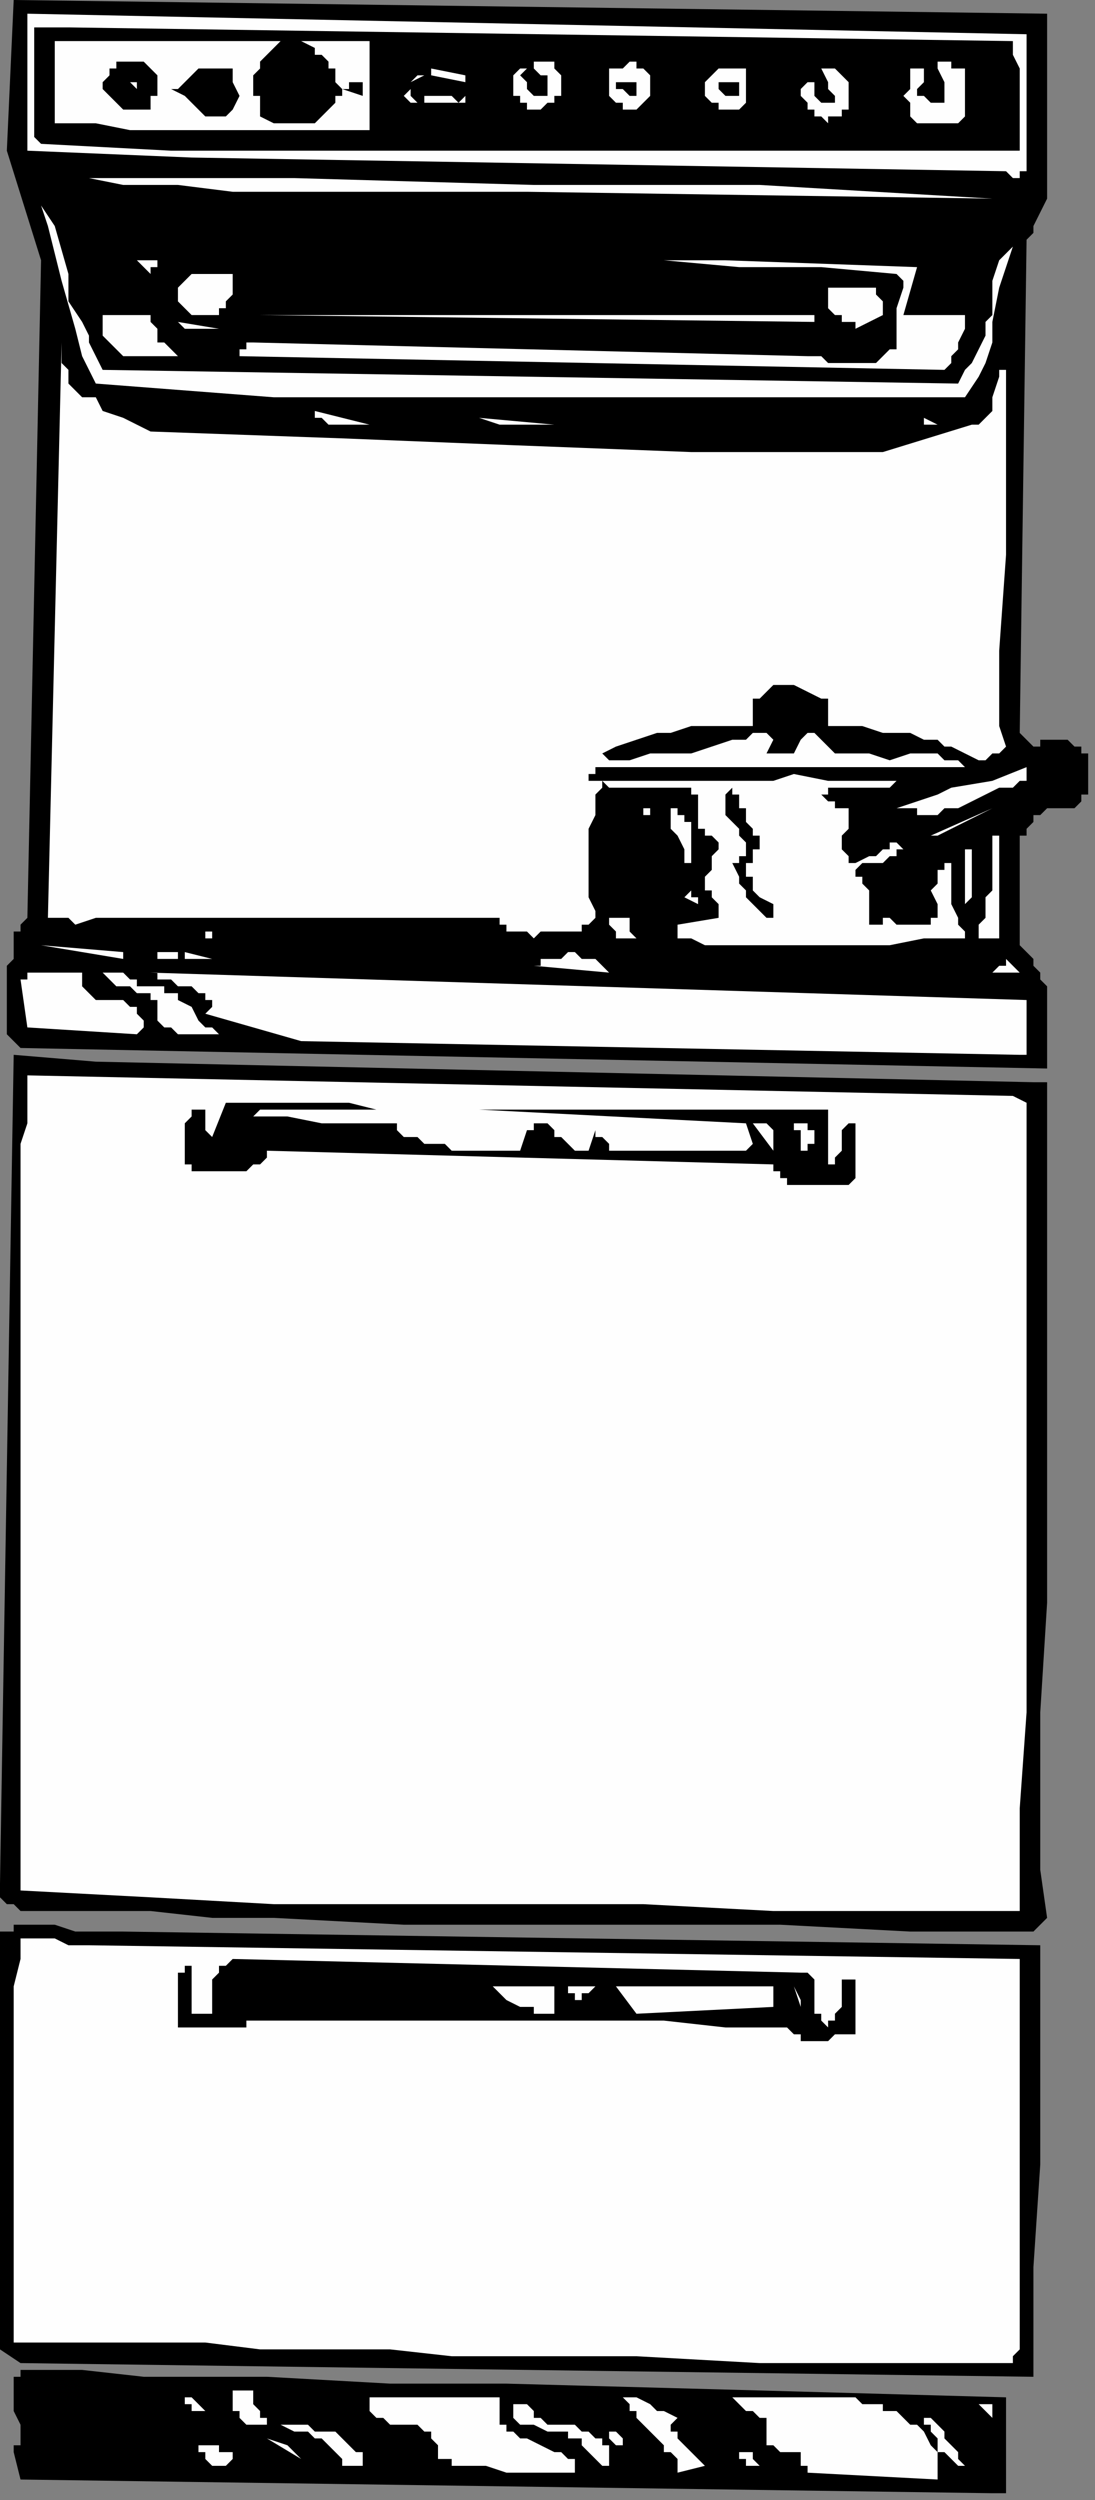
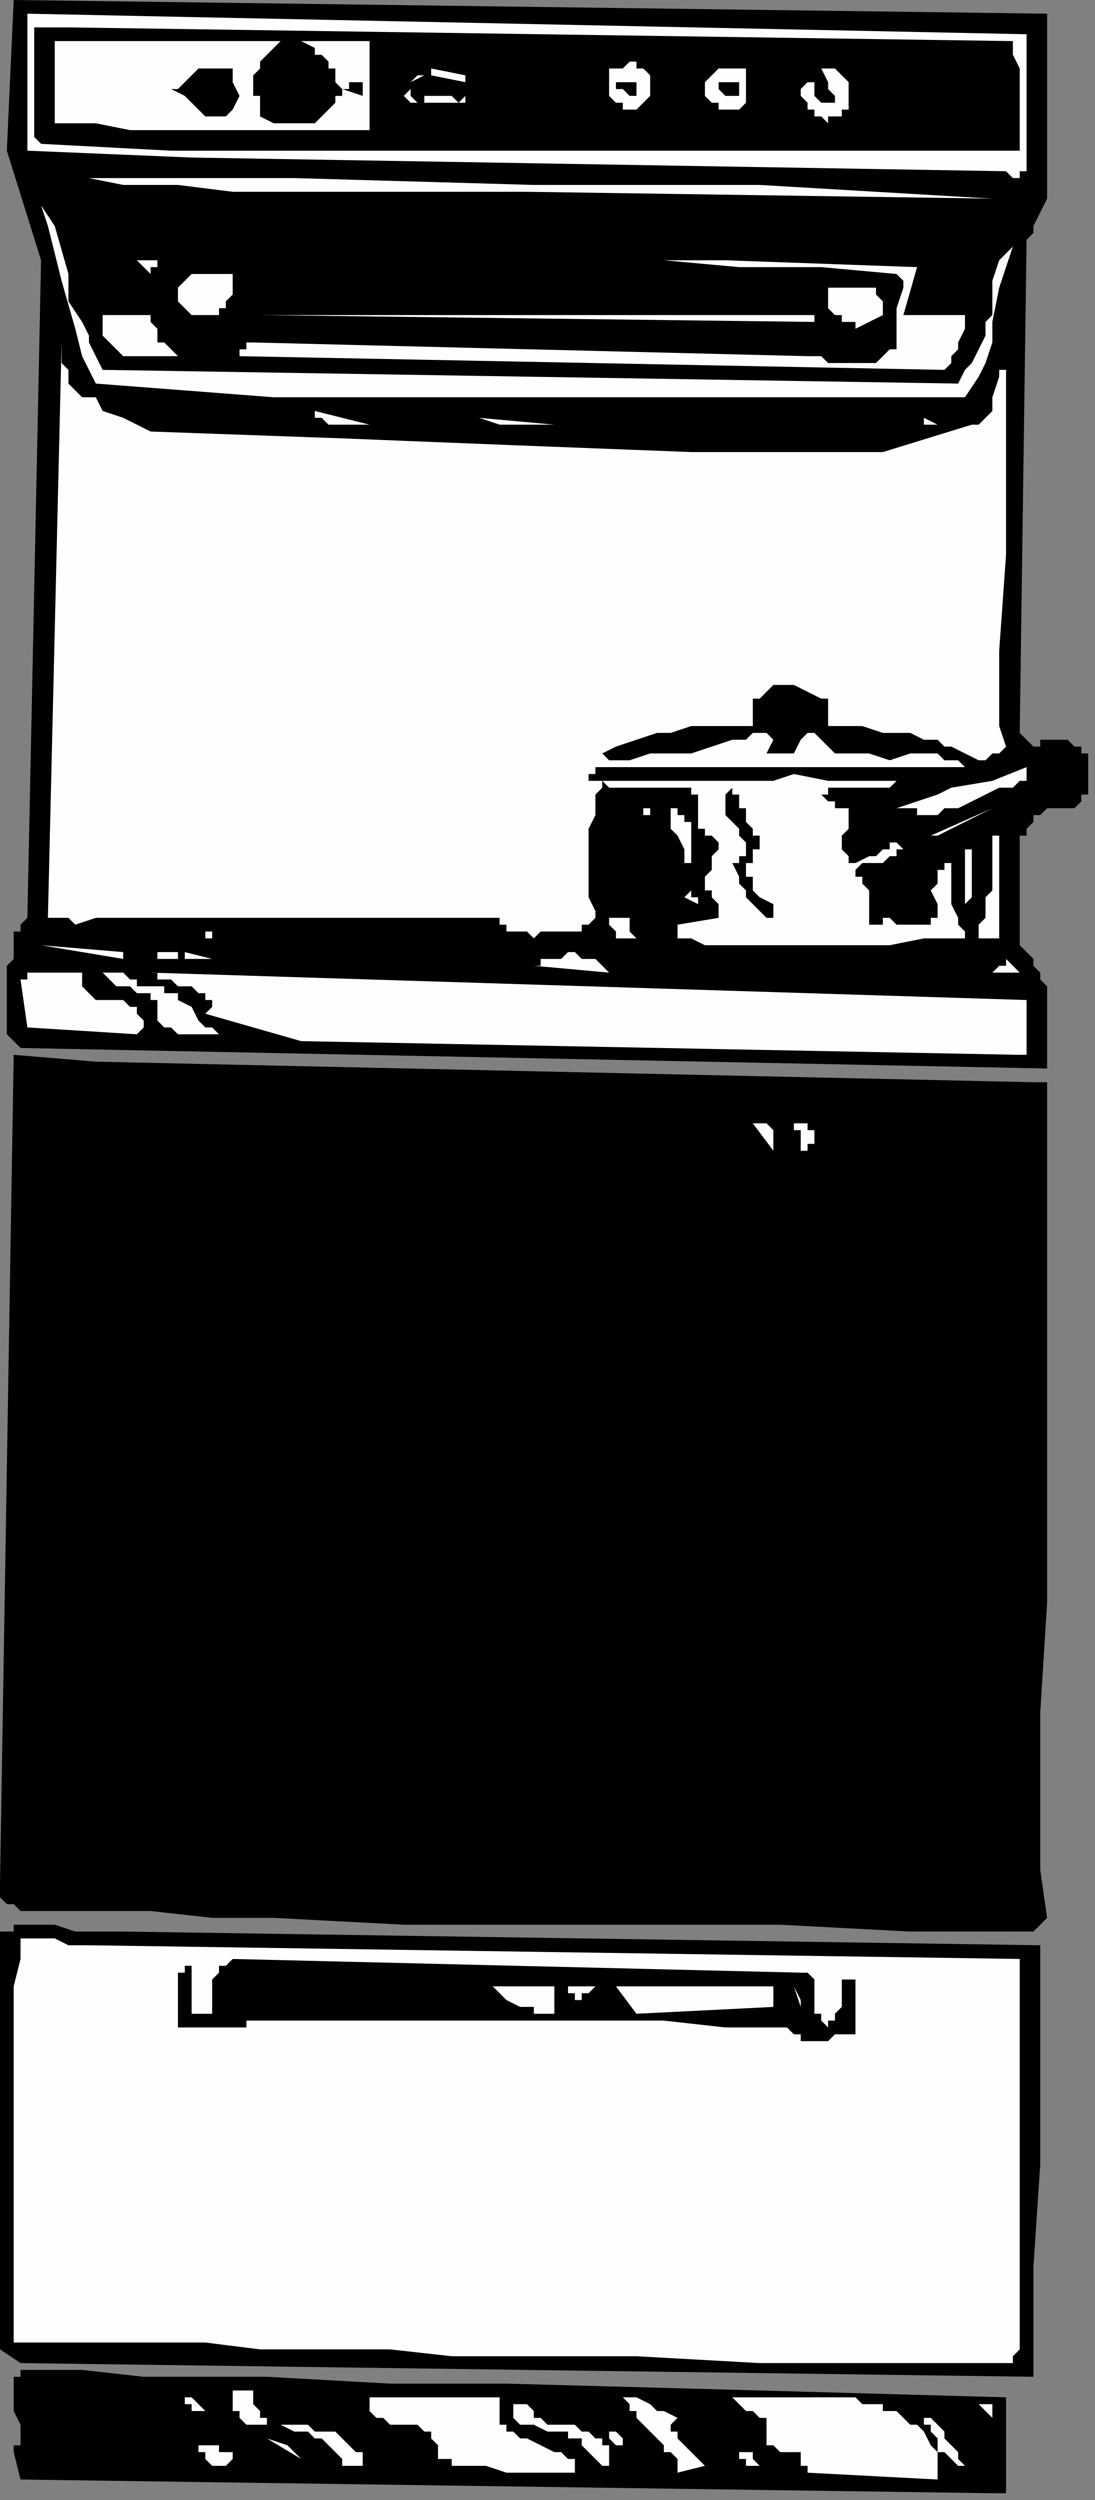
<svg xmlns="http://www.w3.org/2000/svg" xmlns:ns1="http://sodipodi.sourceforge.net/DTD/sodipodi-0.dtd" xmlns:ns2="http://www.inkscape.org/namespaces/inkscape" version="1.0" width="42.333mm" height="96.573mm" id="svg165" ns1:docname="HSTOV003.WMF">
  <rect width="100%" height="100%" fill="#808080" stroke="none" />
  <ns1:namedview pagecolor="#ffffff" bordercolor="#666666" borderopacity="1" objecttolerance="10" gridtolerance="10" guidetolerance="10" ns2:pageopacity="0" ns2:pageshadow="2" ns2:window-width="640" ns2:window-height="480" id="namedview167" />
  <defs id="defs3">
    <pattern id="WMFhbasepattern" patternUnits="userSpaceOnUse" width="6" height="6" x="0" y="0" />
  </defs>
  <path style="fill:#000000;fill-rule:evenodd;fill-opacity:1;stroke:none;" d="  M 155,108   L 155,108   L 153,108   L 152,108   L 152,109   L 151,109   L 149,107   L 150,35   L 151,34   L 151,33   L 152,31   L 153,29   L 153,28   L 153,27   L 153,25   L 153,23   L 153,19   L 153,14   L 153,10   L 153,9   L 153,6   L 153,4   L 153,2   L 2,0   L 1,22   L 6,38   L 4,134   L 4,134   L 3,135   L 3,135   L 3,136   L 2,136   L 2,137   L 2,138   L 2,138   L 2,140   L 1,141   L 1,142   L 1,144   L 1,146   L 1,149   L 1,150   L 1,151   L 3,153   L 153,156   L 153,154   L 153,151   L 153,149   L 153,148   L 153,146   L 153,146   L 153,144   L 152,143   L 152,142   L 152,142   L 151,141   L 151,140   L 150,139   L 149,138   L 149,138   L 149,137   L 149,136   L 149,134   L 149,134   L 149,130   L 149,128   L 149,126   L 149,125   L 149,124   L 149,122   L 149,122   L 150,122   L 150,121   L 150,121   L 151,120   L 151,119   L 152,119   L 153,118   L 153,118   L 155,118   L 155,118   L 156,118   L 157,118   L 157,118   L 157,118   L 158,117   L 158,117   L 158,117   L 158,116   L 159,116   L 159,115   L 159,114   L 159,114   L 159,113   L 159,112   L 159,111   L 159,110   L 159,110   L 158,110   L 158,109   L 158,109   L 157,109   L 156,108   L 155,108  z " id="path5" />
  <path style="fill:#000000;fill-rule:evenodd;fill-opacity:1;stroke:none;" d="  M 151,158   L 151,158   L 14,155   L 2,154   L 0,275   L 0,276   L 0,276   L 0,277   L 0,277   L 1,278   L 1,278   L 1,278   L 1,278   L 1,278   L 2,278   L 2,278   L 2,278   L 2,278   L 3,279   L 12,279   L 22,279   L 31,280   L 40,280   L 59,281   L 78,281   L 96,281   L 105,281   L 114,281   L 133,282   L 142,282   L 151,282   L 153,280   L 152,273   L 152,265   L 152,257   L 152,250   L 153,234   L 153,220   L 153,205   L 153,190   L 153,182   L 153,174   L 153,166   L 153,158   L 151,158  z " id="path7" />
  <path style="fill:#000000;fill-rule:evenodd;fill-opacity:1;stroke:none;" d="  M 152,284   L 152,284   L 18,282   L 17,282   L 16,282   L 14,282   L 11,282   L 8,281   L 7,281   L 6,281   L 5,281   L 3,281   L 2,281   L 2,282   L 1,282   L 1,282   L 0,282   L 0,282   L 0,343   L 3,345   L 151,347   L 151,339   L 151,331   L 152,316   L 152,308   L 152,300   L 152,292   L 152,288   L 152,284  z " id="path9" />
-   <path style="fill:#fefefe;fill-rule:evenodd;fill-opacity:1;stroke:none;" d="  M 148,160   L 148,160   L 4,157   L 4,164   L 3,167   L 3,171   L 3,178   L 3,186   L 3,194   L 3,202   L 3,218   L 3,234   L 3,249   L 3,263   L 3,276   L 22,277   L 40,278   L 58,278   L 76,278   L 94,278   L 113,279   L 131,279   L 149,279   L 149,264   L 150,250   L 150,235   L 150,220   L 150,206   L 150,190   L 150,176   L 150,161   L 148,160  z " id="path11" />
  <path style="fill:#fefefe;fill-rule:evenodd;fill-opacity:1;stroke:none;" d="  M 150,146   L 150,146   L 22,142   L 22,142   L 23,142   L 23,143   L 24,143   L 25,143   L 26,144   L 28,144   L 28,144   L 29,145   L 30,145   L 30,145   L 30,146   L 30,146   L 30,146   L 31,146   L 31,146   L 31,147   L 31,147   L 30,148   L 44,152   L 149,154   L 149,154   L 149,154   L 149,154   L 149,154   L 149,154   L 150,154   L 150,146  z " id="path13" />
-   <path style="fill:#fefefe;fill-rule:evenodd;fill-opacity:1;stroke:none;" d="  M 150,112   L 150,112   L 145,114   L 139,115   L 137,116   L 134,117   L 131,118   L 129,118   L 129,118   L 129,118   L 130,118   L 130,118   L 132,118   L 133,118   L 133,118   L 133,118   L 133,118   L 133,118   L 134,118   L 134,118   L 134,119   L 135,119   L 136,119   L 137,119   L 138,118   L 139,118   L 140,118   L 142,117   L 144,116   L 146,115   L 147,115   L 148,115   L 148,115   L 149,114   L 149,114   L 150,114   L 150,112  z " id="path15" />
+   <path style="fill:#fefefe;fill-rule:evenodd;fill-opacity:1;stroke:none;" d="  M 150,112   L 150,112   L 145,114   L 139,115   L 137,116   L 131,118   L 129,118   L 129,118   L 129,118   L 130,118   L 130,118   L 132,118   L 133,118   L 133,118   L 133,118   L 133,118   L 133,118   L 134,118   L 134,118   L 134,119   L 135,119   L 136,119   L 137,119   L 138,118   L 139,118   L 140,118   L 142,117   L 144,116   L 146,115   L 147,115   L 148,115   L 148,115   L 149,114   L 149,114   L 150,114   L 150,112  z " id="path15" />
  <path style="fill:#fefefe;fill-rule:evenodd;fill-opacity:1;stroke:none;" d="  M 4,2   L 4,2   L 4,22   L 28,23   L 147,25   L 148,26   L 148,26   L 148,26   L 149,26   L 149,26   L 149,25   L 149,25   L 150,25   L 150,5   L 4,2  z " id="path17" />
  <path style="fill:#fefefe;fill-rule:evenodd;fill-opacity:1;stroke:none;" d="  M 13,284   L 13,284   L 12,284   L 12,284   L 10,284   L 8,283   L 7,283   L 6,283   L 5,283   L 4,283   L 3,283   L 3,286   L 2,290   L 2,294   L 2,297   L 2,301   L 2,304   L 2,311   L 2,326   L 2,334   L 2,342   L 11,342   L 21,342   L 30,342   L 38,343   L 48,343   L 57,343   L 66,344   L 75,344   L 93,344   L 111,345   L 129,345   L 148,345   L 148,344   L 149,343   L 149,343   L 149,342   L 149,342   L 149,341   L 149,339   L 149,338   L 149,336   L 149,335   L 149,335   L 149,334   L 149,334   L 149,286   L 13,284  z " id="path19" />
  <path style="fill:#000000;fill-rule:evenodd;fill-opacity:1;stroke:none;" d="  M 148,6   L 148,6   L 10,4   L 5,4   L 5,20   L 6,21   L 25,22   L 43,22   L 61,22   L 78,22   L 113,22   L 131,22   L 149,22   L 149,18   L 149,14   L 149,12   L 149,10   L 148,8   L 148,6  z " id="path21" />
  <path style="fill:#fefefe;fill-rule:evenodd;fill-opacity:1;stroke:none;" d="  M 147,140   L 147,140   L 147,141   L 147,141   L 146,141   L 145,142   L 145,142   L 145,142   L 144,142   L 142,142   L 141,142   L 140,142   L 139,142   L 138,142   L 137,142   L 137,142   L 149,142   L 149,142   L 149,142   L 148,141   L 148,141   L 147,140  z " id="path23" />
  <path style="fill:#fefefe;fill-rule:evenodd;fill-opacity:1;stroke:none;" d="  M 148,36   L 148,36   L 147,37   L 146,38   L 145,41   L 145,46   L 144,47   L 144,49   L 143,51   L 142,53   L 141,54   L 141,54   L 140,56   L 15,54   L 14,52   L 13,50   L 13,49   L 12,47   L 10,44   L 10,40   L 8,33   L 6,30   L 6,28   L 6,26   L 6,30   L 7,33   L 9,41   L 11,48   L 12,52   L 14,56   L 40,58   L 141,58   L 143,55   L 144,53   L 145,50   L 145,47   L 146,42   L 148,36  z " id="path25" />
  <path style="fill:#000000;fill-rule:evenodd;fill-opacity:1;stroke:none;" d="  M 147,350   L 147,350   L 111,349   L 74,348   L 57,348   L 39,347   L 30,347   L 21,347   L 12,346   L 3,346   L 3,346   L 3,347   L 2,347   L 2,348   L 2,348   L 2,349   L 2,349   L 2,349   L 2,350   L 2,350   L 2,350   L 2,350   L 2,351   L 2,352   L 3,354   L 3,354   L 3,354   L 3,355   L 3,355   L 3,356   L 3,356   L 3,356   L 3,357   L 3,357   L 2,357   L 2,358   L 3,362   L 145,364   L 147,364   L 147,350  z " id="path27" />
  <path style="fill:#fefefe;fill-rule:evenodd;fill-opacity:1;stroke:none;" d="  M 147,54   L 147,54   L 146,54   L 146,54   L 146,55   L 145,58   L 145,59   L 145,60   L 144,61   L 144,61   L 143,62   L 142,62   L 129,66   L 122,66   L 115,66   L 101,66   L 75,65   L 50,64   L 22,63   L 20,62   L 18,61   L 15,60   L 14,58   L 12,58   L 11,57   L 10,56   L 10,55   L 10,54   L 10,54   L 9,53   L 9,51   L 9,50   L 7,134   L 8,134   L 8,134   L 9,134   L 9,134   L 10,134   L 10,134   L 11,135   L 14,134   L 14,134   L 15,134   L 15,134   L 15,134   L 15,134   L 16,134   L 16,134   L 16,134   L 16,134   L 17,134   L 17,134   L 73,134   L 73,135   L 74,135   L 74,136   L 75,136   L 76,136   L 77,136   L 77,136   L 78,137   L 79,136   L 81,136   L 84,136   L 85,136   L 85,135   L 85,135   L 86,135   L 86,135   L 86,135   L 87,134   L 87,134   L 87,134   L 87,134   L 87,134   L 87,133   L 87,133   L 86,131   L 86,130   L 86,130   L 86,130   L 86,129   L 86,129   L 86,128   L 86,127   L 86,127   L 86,126   L 86,126   L 86,124   L 86,121   L 87,119   L 87,118   L 87,118   L 87,117   L 87,116   L 88,115   L 88,114   L 89,115   L 89,115   L 89,115   L 90,115   L 91,115   L 92,115   L 93,115   L 95,115   L 97,115   L 98,115   L 99,115   L 100,115   L 100,115   L 101,115   L 101,115   L 101,115   L 101,116   L 102,116   L 102,116   L 102,117   L 102,117   L 102,118   L 102,118   L 102,119   L 102,120   L 102,121   L 103,121   L 103,122   L 104,122   L 104,122   L 104,122   L 104,122   L 105,123   L 105,124   L 104,125   L 104,126   L 104,126   L 104,127   L 103,128   L 103,129   L 103,129   L 103,130   L 103,130   L 103,130   L 104,130   L 104,131   L 104,131   L 105,132   L 105,132   L 105,132   L 105,134   L 99,135   L 99,137   L 101,137   L 103,138   L 104,138   L 107,138   L 109,138   L 112,138   L 115,138   L 117,138   L 120,138   L 125,138   L 130,138   L 135,137   L 138,137   L 141,137   L 141,136   L 140,135   L 140,135   L 140,134   L 140,134   L 140,134   L 139,132   L 139,130   L 139,130   L 139,126   L 138,126   L 138,127   L 138,127   L 137,127   L 137,127   L 137,127   L 137,127   L 137,128   L 137,128   L 137,129   L 137,129   L 136,130   L 136,130   L 137,132   L 137,133   L 137,134   L 137,134   L 136,134   L 136,134   L 136,135   L 136,135   L 135,135   L 135,135   L 134,135   L 134,135   L 133,135   L 133,135   L 132,135   L 131,135   L 131,135   L 130,134   L 130,134   L 129,134   L 129,134   L 129,135   L 128,135   L 128,135   L 128,135   L 127,135   L 127,134   L 126,134   L 126,134   L 126,134   L 127,134   L 127,133   L 127,133   L 127,131   L 127,131   L 127,130   L 127,130   L 126,129   L 126,128   L 125,128   L 125,127   L 125,127   L 125,127   L 126,126   L 127,126   L 127,126   L 128,126   L 129,126   L 130,125   L 131,125   L 131,124   L 133,124   L 132,124   L 131,123   L 131,123   L 130,123   L 130,124   L 129,124   L 129,124   L 128,125   L 127,125   L 125,126   L 125,126   L 125,126   L 125,126   L 124,126   L 124,125   L 124,125   L 124,125   L 123,124   L 123,124   L 123,124   L 123,123   L 123,122   L 123,122   L 123,122   L 124,121   L 124,119   L 124,119   L 124,118   L 124,118   L 124,118   L 124,118   L 123,118   L 122,118   L 122,117   L 121,117   L 121,117   L 121,117   L 120,116   L 120,116   L 120,116   L 121,116   L 121,115   L 122,115   L 123,115   L 125,115   L 126,115   L 128,115   L 129,115   L 130,115   L 131,114   L 132,114   L 133,114   L 129,114   L 127,114   L 124,114   L 121,114   L 116,113   L 113,114   L 110,114   L 104,114   L 98,114   L 93,114   L 87,114   L 86,114   L 86,114   L 86,114   L 86,114   L 86,114   L 86,114   L 86,113   L 87,113   L 87,113   L 87,112   L 88,112   L 88,112   L 88,112   L 141,112   L 140,111   L 138,111   L 137,110   L 136,110   L 133,110   L 130,111   L 127,110   L 126,110   L 125,110   L 124,110   L 122,110   L 121,109   L 120,108   L 119,107   L 119,107   L 118,107   L 117,108   L 117,108   L 117,108   L 116,110   L 116,110   L 115,110   L 115,110   L 114,110   L 113,110   L 113,110   L 113,110   L 112,110   L 113,108   L 112,107   L 110,107   L 109,108   L 107,108   L 104,109   L 101,110   L 98,110   L 95,110   L 92,111   L 90,111   L 89,111   L 88,110   L 90,109   L 93,108   L 96,107   L 97,107   L 98,107   L 101,106   L 104,106   L 107,106   L 110,106   L 110,104   L 110,103   L 110,102   L 111,102   L 112,101   L 113,100   L 113,100   L 114,100   L 115,100   L 116,100   L 118,101   L 120,102   L 121,102   L 121,102   L 121,102   L 121,103   L 121,105   L 121,106   L 122,106   L 124,106   L 126,106   L 129,107   L 133,107   L 135,108   L 137,108   L 138,109   L 139,109   L 141,110   L 141,110   L 143,111   L 143,111   L 144,111   L 145,110   L 145,110   L 145,110   L 146,110   L 146,110   L 146,110   L 147,109   L 146,106   L 146,102   L 146,95   L 147,81   L 147,74   L 147,67   L 147,63   L 147,60   L 147,57   L 147,54  z " id="path29" />
  <path style="fill:#fefefe;fill-rule:evenodd;fill-opacity:1;stroke:none;" d="  M 145,122   L 145,122   L 145,126   L 145,128   L 145,130   L 144,131   L 144,133   L 144,134   L 143,135   L 143,137   L 146,137   L 146,122   L 145,122  z " id="path31" />
  <path style="fill:#fefefe;fill-rule:evenodd;fill-opacity:1;stroke:none;" d="  M 144,351   L 144,351   L 143,351   L 145,353   L 145,352   L 145,352   L 145,351   L 145,351   L 145,351   L 145,351   L 145,351   L 145,351   L 144,351  z " id="path33" />
  <path style="fill:#fefefe;fill-rule:evenodd;fill-opacity:1;stroke:none;" d="  M 136,122   L 136,122   L 145,118   L 137,122   L 136,122  z " id="path35" />
  <path style="fill:#fefefe;fill-rule:evenodd;fill-opacity:1;stroke:none;" d="  M 9,26   L 9,26   L 13,26   L 18,27   L 26,27   L 34,28   L 42,28   L 59,28   L 68,28   L 72,28   L 77,28   L 145,29   L 128,28   L 111,27   L 94,27   L 78,27   L 43,26   L 26,26   L 9,26  z " id="path37" />
  <path style="fill:#fefefe;fill-rule:evenodd;fill-opacity:1;stroke:none;" d="  M 142,124   L 142,124   L 141,124   L 141,132   L 141,132   L 142,131   L 142,130   L 142,130   L 142,130   L 142,130   L 142,129   L 142,128   L 142,126   L 142,126   L 142,125   L 142,124   L 142,124  z " id="path39" />
  <path style="fill:#fefefe;fill-rule:evenodd;fill-opacity:1;stroke:none;" d="  M 134,352   L 134,352   L 135,353   L 135,354   L 136,354   L 136,355   L 137,356   L 137,358   L 138,358   L 139,359   L 140,360   L 141,360   L 141,361   L 141,361   L 142,362   L 141,361   L 141,360   L 141,360   L 140,359   L 140,358   L 139,357   L 138,356   L 138,355   L 137,354   L 137,354   L 137,354   L 136,353   L 135,353   L 134,352  z " id="path41" />
-   <path style="fill:#fefefe;fill-rule:evenodd;fill-opacity:1;stroke:none;" d="  M 138,9   L 138,9   L 137,9   L 137,10   L 137,10   L 138,12   L 138,12   L 138,13   L 138,14   L 138,14   L 138,15   L 137,15   L 137,15   L 137,15   L 136,15   L 135,14   L 134,14   L 134,13   L 134,13   L 135,12   L 135,11   L 135,10   L 135,10   L 135,10   L 133,10   L 133,12   L 133,13   L 132,14   L 132,14   L 133,15   L 133,16   L 133,17   L 134,18   L 134,18   L 136,18   L 136,18   L 137,18   L 138,18   L 138,18   L 139,18   L 140,18   L 140,18   L 141,17   L 141,17   L 141,16   L 141,15   L 141,14   L 141,13   L 141,12   L 141,11   L 141,10   L 141,10   L 140,10   L 139,10   L 139,9   L 138,9  z " id="path43" />
  <path style="fill:#fefefe;fill-rule:evenodd;fill-opacity:1;stroke:none;" d="  M 132,46   L 132,46   L 134,39   L 106,38   L 77,38   L 62,38   L 48,38   L 34,38   L 20,38   L 20,38   L 20,38   L 21,39   L 21,39   L 22,40   L 22,41   L 22,42   L 22,40   L 22,39   L 23,39   L 23,38   L 23,38   L 25,38   L 26,38   L 26,38   L 27,38   L 29,38   L 31,38   L 34,38   L 36,38   L 37,38   L 38,38   L 50,38   L 62,38   L 74,38   L 85,38   L 97,38   L 108,39   L 120,39   L 131,40   L 131,40   L 132,41   L 132,42   L 131,45   L 131,48   L 131,49   L 131,50   L 131,51   L 130,51   L 129,52   L 129,52   L 128,53   L 127,53   L 126,53   L 125,53   L 123,53   L 121,53   L 120,52   L 118,52   L 37,50   L 36,50   L 36,51   L 35,51   L 35,52   L 138,54   L 139,53   L 139,52   L 140,51   L 140,50   L 141,48   L 141,46   L 132,46  z " id="path45" />
  <path style="fill:#fefefe;fill-rule:evenodd;fill-opacity:1;stroke:none;" d="  M 107,350   L 107,350   L 107,350   L 107,350   L 108,351   L 109,352   L 110,352   L 111,353   L 111,353   L 112,353   L 112,354   L 113,354   L 112,354   L 112,355   L 112,355   L 112,356   L 112,356   L 112,356   L 112,357   L 113,357   L 113,357   L 114,358   L 115,358   L 116,358   L 116,358   L 117,358   L 117,358   L 117,359   L 117,359   L 117,359   L 117,360   L 118,360   L 118,361   L 137,362   L 137,360   L 137,359   L 137,358   L 137,358   L 136,357   L 135,355   L 134,354   L 133,354   L 133,354   L 132,353   L 131,352   L 129,352   L 129,351   L 127,351   L 126,351   L 125,350   L 124,350   L 121,350   L 121,350   L 119,350   L 117,350   L 114,350   L 112,350   L 110,350   L 109,350   L 108,350   L 107,350  z " id="path47" />
  <path style="fill:#fefefe;fill-rule:evenodd;fill-opacity:1;stroke:none;" d="  M 135,62   L 135,62   L 137,62   L 135,61   L 135,62  z " id="path49" />
  <path style="fill:#fefefe;fill-rule:evenodd;fill-opacity:1;stroke:none;" d="  M 137,142   L 137,142   L 137,142   L 133,142   L 133,142   L 137,142  z " id="path51" />
  <path style="fill:#fefefe;fill-rule:evenodd;fill-opacity:1;stroke:none;" d="  M 121,42   L 121,42   L 121,43   L 121,45   L 122,46   L 123,46   L 123,47   L 124,47   L 125,47   L 125,48   L 129,46   L 129,46   L 129,45   L 129,44   L 129,44   L 128,43   L 128,42   L 127,42   L 127,42   L 125,42   L 124,42   L 122,42   L 121,42  z " id="path53" />
  <path style="fill:#000000;fill-rule:evenodd;fill-opacity:1;stroke:none;" d="  M 123,289   L 123,289   L 123,290   L 123,291   L 123,292   L 123,293   L 123,293   L 122,294   L 122,294   L 122,294   L 122,294   L 122,295   L 121,295   L 121,296   L 121,296   L 120,295   L 120,295   L 120,295   L 120,294   L 119,294   L 119,294   L 119,294   L 119,293   L 119,292   L 119,290   L 119,290   L 119,290   L 119,289   L 119,289   L 118,288   L 117,288   L 34,286   L 34,286   L 33,287   L 33,287   L 33,287   L 32,287   L 32,288   L 32,288   L 31,289   L 31,290   L 31,291   L 31,292   L 31,293   L 31,294   L 30,294   L 30,294   L 30,294   L 30,294   L 30,294   L 30,294   L 30,294   L 29,294   L 28,294   L 28,294   L 28,293   L 28,293   L 28,292   L 28,292   L 28,291   L 28,290   L 28,290   L 28,289   L 28,288   L 28,288   L 28,288   L 28,287   L 27,287   L 27,288   L 26,288   L 26,289   L 26,289   L 26,290   L 26,290   L 26,290   L 26,292   L 26,294   L 26,294   L 26,296   L 29,296   L 30,296   L 31,296   L 33,296   L 34,296   L 34,296   L 35,296   L 36,296   L 36,295   L 37,295   L 42,295   L 46,295   L 51,295   L 57,295   L 62,295   L 67,295   L 77,295   L 97,295   L 106,296   L 115,296   L 115,296   L 116,297   L 117,297   L 117,297   L 117,298   L 118,298   L 119,298   L 120,298   L 121,298   L 122,297   L 125,297   L 125,289   L 123,289  z " id="path55" />
  <path style="fill:#000000;fill-rule:evenodd;fill-opacity:1;stroke:none;" d="  M 125,164   L 125,164   L 125,164   L 125,164   L 124,164   L 124,164   L 124,164   L 124,164   L 124,164   L 123,165   L 123,165   L 123,166   L 123,166   L 123,168   L 122,169   L 122,170   L 122,170   L 122,170   L 122,170   L 122,170   L 122,170   L 122,170   L 121,170   L 121,169   L 121,167   L 121,167   L 121,166   L 121,166   L 121,165   L 121,164   L 121,163   L 121,162   L 118,162   L 114,162   L 111,162   L 108,162   L 101,162   L 95,162   L 82,162   L 76,162   L 73,162   L 70,162   L 70,162   L 109,164   L 110,167   L 109,168   L 108,168   L 107,168   L 105,168   L 105,168   L 103,168   L 101,168   L 95,168   L 93,168   L 91,168   L 89,168   L 89,168   L 89,167   L 89,167   L 88,166   L 88,166   L 88,166   L 87,166   L 87,165   L 87,165   L 87,165   L 86,168   L 85,168   L 85,168   L 85,168   L 85,168   L 85,168   L 84,168   L 84,168   L 84,168   L 83,167   L 83,167   L 82,166   L 81,166   L 81,165   L 81,165   L 81,165   L 80,164   L 80,164   L 79,164   L 79,164   L 78,164   L 78,164   L 78,164   L 78,165   L 77,165   L 76,168   L 75,168   L 74,168   L 74,168   L 70,168   L 68,168   L 67,168   L 66,168   L 65,167   L 63,167   L 62,167   L 62,167   L 61,166   L 61,166   L 60,166   L 59,166   L 58,165   L 58,164   L 56,164   L 54,164   L 54,164   L 52,164   L 51,164   L 50,164   L 47,164   L 42,163   L 39,163   L 38,163   L 37,163   L 38,162   L 68,162   L 68,162   L 66,162   L 64,162   L 62,162   L 59,162   L 55,162   L 51,161   L 46,161   L 42,161   L 40,161   L 38,161   L 35,161   L 33,161   L 31,166   L 31,166   L 30,165   L 30,165   L 30,164   L 30,164   L 30,163   L 30,163   L 30,162   L 30,162   L 30,162   L 30,162   L 30,162   L 30,162   L 29,162   L 28,162   L 28,163   L 27,164   L 27,166   L 27,166   L 27,167   L 27,168   L 27,169   L 27,169   L 27,170   L 28,170   L 28,170   L 28,171   L 30,171   L 31,171   L 33,171   L 34,171   L 35,171   L 36,171   L 36,171   L 37,170   L 37,170   L 38,170   L 38,170   L 38,170   L 38,170   L 38,170   L 39,169   L 39,168   L 113,170   L 113,170   L 113,171   L 114,171   L 114,172   L 114,172   L 115,172   L 115,173   L 116,173   L 117,173   L 117,173   L 118,173   L 120,173   L 121,173   L 123,173   L 124,173   L 124,173   L 124,173   L 125,172   L 125,172   L 125,171   L 125,170   L 125,170   L 125,170   L 125,169   L 125,166   L 125,165   L 125,164   L 125,164  z " id="path57" />
  <path style="fill:#fefefe;fill-rule:evenodd;fill-opacity:1;stroke:none;" d="  M 121,10   L 121,10   L 121,10   L 121,10   L 121,10   L 120,10   L 121,12   L 121,13   L 122,14   L 122,14   L 122,15   L 121,15   L 121,15   L 121,15   L 120,15   L 120,15   L 119,14   L 119,14   L 119,14   L 119,13   L 119,12   L 119,12   L 119,12   L 118,12   L 117,13   L 117,14   L 117,14   L 118,15   L 118,15   L 118,16   L 119,16   L 119,17   L 119,17   L 120,17   L 120,17   L 121,18   L 121,17   L 122,17   L 123,17   L 123,16   L 124,16   L 124,15   L 124,14   L 124,14   L 124,14   L 124,13   L 124,12   L 123,11   L 123,11   L 122,10   L 122,10   L 121,10  z " id="path59" />
  <path style="fill:#fefefe;fill-rule:evenodd;fill-opacity:1;stroke:none;" d="  M 117,164   L 117,164   L 116,164   L 116,165   L 117,165   L 117,166   L 117,166   L 117,166   L 117,166   L 117,167   L 117,168   L 117,168   L 117,168   L 118,168   L 118,167   L 118,167   L 119,167   L 119,166   L 119,166   L 119,166   L 119,166   L 119,165   L 119,165   L 118,165   L 118,164   L 118,164   L 118,164   L 117,164   L 117,164  z " id="path61" />
  <path style="fill:#fefefe;fill-rule:evenodd;fill-opacity:1;stroke:none;" d="  M 119,46   L 119,46   L 99,46   L 78,46   L 68,46   L 58,46   L 48,46   L 38,46   L 119,47   L 119,46  z " id="path63" />
  <path style="fill:#fefefe;fill-rule:evenodd;fill-opacity:1;stroke:none;" d="  M 116,290   L 116,290   L 117,293   L 117,292   L 116,290  z " id="path65" />
  <path style="fill:#fefefe;fill-rule:evenodd;fill-opacity:1;stroke:none;" d="  M 110,290   L 110,290   L 70,290   L 72,290   L 73,291   L 74,292   L 76,293   L 77,293   L 77,293   L 78,293   L 78,294   L 79,294   L 80,294   L 81,294   L 81,294   L 81,293   L 81,293   L 81,292   L 81,292   L 81,292   L 81,291   L 81,291   L 81,291   L 81,290   L 82,290   L 82,290   L 83,290   L 83,291   L 84,291   L 84,292   L 84,292   L 84,292   L 84,292   L 85,292   L 85,292   L 85,291   L 86,291   L 87,290   L 87,290   L 88,290   L 89,290   L 89,290   L 89,290   L 89,290   L 90,290   L 93,294   L 113,293   L 113,293   L 113,292   L 113,292   L 113,291   L 113,291   L 113,291   L 113,290   L 112,290   L 111,290   L 110,290  z " id="path67" />
  <path style="fill:#fefefe;fill-rule:evenodd;fill-opacity:1;stroke:none;" d="  M 110,164   L 110,164   L 113,168   L 113,167   L 113,166   L 113,166   L 113,166   L 113,166   L 113,165   L 113,165   L 113,165   L 112,164   L 112,164   L 112,164   L 111,164   L 110,164  z " id="path69" />
  <path style="fill:#000000;fill-rule:evenodd;fill-opacity:1;stroke:none;" d="  M 110,124   L 110,124   L 111,124   L 111,124   L 111,123   L 111,123   L 111,122   L 111,122   L 110,122   L 110,121   L 109,120   L 109,119   L 109,118   L 109,118   L 108,118   L 108,117   L 108,117   L 108,116   L 108,116   L 108,116   L 107,116   L 107,115   L 107,115   L 107,115   L 106,116   L 106,116   L 106,117   L 106,118   L 106,118   L 106,118   L 106,118   L 106,119   L 107,120   L 108,121   L 108,122   L 109,123   L 109,123   L 109,124   L 109,124   L 109,125   L 109,125   L 108,125   L 108,126   L 108,126   L 107,126   L 108,128   L 108,129   L 109,130   L 109,131   L 110,132   L 111,133   L 112,134   L 113,134   L 113,134   L 113,134   L 113,133   L 113,132   L 111,131   L 110,130   L 110,129   L 110,128   L 109,128   L 109,127   L 109,127   L 109,126   L 109,126   L 109,126   L 109,126   L 110,126   L 110,125   L 110,125   L 110,124  z " id="path71" />
  <path style="fill:#fefefe;fill-rule:evenodd;fill-opacity:1;stroke:none;" d="  M 109,358   L 109,358   L 108,358   L 108,359   L 108,359   L 109,359   L 109,360   L 109,360   L 109,360   L 109,360   L 109,360   L 110,360   L 110,360   L 110,360   L 110,360   L 110,360   L 111,360   L 110,359   L 110,359   L 110,359   L 110,358   L 110,358   L 109,358  z " id="path73" />
  <path style="fill:#fefefe;fill-rule:evenodd;fill-opacity:1;stroke:none;" d="  M 107,10   L 107,10   L 106,10   L 105,10   L 105,10   L 105,10   L 105,10   L 104,11   L 104,11   L 103,12   L 103,13   L 103,14   L 103,14   L 104,15   L 105,15   L 105,16   L 106,16   L 106,16   L 107,16   L 108,16   L 109,15   L 109,14   L 109,14   L 109,13   L 109,12   L 109,11   L 109,11   L 109,10   L 109,10   L 107,10  z " id="path75" />
  <path style="fill:#000000;fill-rule:evenodd;fill-opacity:1;stroke:none;" d="  M 108,12   L 108,12   L 107,12   L 106,12   L 106,12   L 105,12   L 105,13   L 105,13   L 106,14   L 106,14   L 106,14   L 107,14   L 108,14   L 108,13   L 108,13   L 108,12   L 108,12  z " id="path77" />
  <path style="fill:#fefefe;fill-rule:evenodd;fill-opacity:1;stroke:none;" d="  M 99,353   L 99,353   L 97,352   L 96,352   L 95,351   L 93,350   L 92,350   L 91,350   L 91,350   L 89,350   L 88,350   L 89,350   L 89,350   L 91,350   L 92,351   L 92,352   L 93,352   L 93,353   L 94,354   L 95,355   L 97,357   L 97,358   L 97,358   L 98,358   L 99,359   L 99,361   L 103,360   L 102,359   L 102,359   L 101,358   L 101,358   L 100,357   L 99,356   L 99,355   L 98,355   L 98,354   L 98,354   L 98,354   L 99,353  z " id="path79" />
  <path style="fill:#fefefe;fill-rule:evenodd;fill-opacity:1;stroke:none;" d="  M 99,119   L 99,119   L 99,119   L 99,118   L 99,118   L 99,118   L 99,118   L 99,118   L 99,118   L 99,118   L 98,118   L 98,118   L 98,119   L 98,120   L 98,121   L 99,122   L 99,122   L 100,124   L 100,125   L 100,126   L 101,126   L 101,127   L 101,128   L 101,129   L 101,130   L 101,130   L 100,131   L 102,132   L 102,131   L 101,131   L 101,130   L 101,130   L 101,130   L 101,130   L 101,129   L 101,129   L 101,128   L 101,128   L 101,127   L 101,126   L 101,125   L 101,124   L 101,123   L 101,122   L 101,122   L 101,122   L 101,121   L 101,121   L 101,120   L 100,120   L 100,119   L 99,119  z " id="path81" />
  <path style="fill:#fefefe;fill-rule:evenodd;fill-opacity:1;stroke:none;" d="  M 95,118   L 95,118   L 94,118   L 94,118   L 94,118   L 94,118   L 94,119   L 94,119   L 95,119   L 95,119   L 95,118   L 95,118   L 95,118   L 95,118   L 95,118  z " id="path83" />
  <path style="fill:#fefefe;fill-rule:evenodd;fill-opacity:1;stroke:none;" d="  M 93,9   L 93,9   L 92,9   L 92,9   L 91,10   L 90,10   L 89,10   L 89,11   L 89,12   L 89,13   L 89,14   L 89,14   L 90,15   L 91,15   L 91,16   L 93,16   L 93,16   L 93,16   L 94,15   L 94,15   L 95,14   L 95,14   L 95,14   L 95,13   L 95,12   L 95,12   L 95,11   L 94,10   L 94,10   L 93,10   L 93,10   L 93,9  z " id="path85" />
  <path style="fill:#fefefe;fill-rule:evenodd;fill-opacity:1;stroke:none;" d="  M 90,355   L 90,355   L 89,355   L 89,355   L 89,356   L 89,356   L 90,357   L 90,357   L 91,357   L 92,358   L 93,358   L 94,359   L 94,359   L 95,360   L 94,359   L 94,359   L 94,359   L 93,358   L 93,358   L 93,358   L 92,358   L 91,357   L 91,357   L 91,356   L 91,356   L 90,355   L 90,355  z " id="path87" />
  <path style="fill:#000000;fill-rule:evenodd;fill-opacity:1;stroke:none;" d="  M 93,12   L 93,12   L 92,12   L 91,12   L 90,12   L 90,12   L 90,13   L 91,13   L 92,14   L 92,14   L 93,14   L 93,14   L 93,14   L 93,13   L 93,13   L 93,12   L 93,12  z " id="path89" />
  <path style="fill:#fefefe;fill-rule:evenodd;fill-opacity:1;stroke:none;" d="  M 90,134   L 90,134   L 90,134   L 89,134   L 89,134   L 89,134   L 89,134   L 89,134   L 89,134   L 89,135   L 89,135   L 89,135   L 90,136   L 90,136   L 90,137   L 93,137   L 92,136   L 92,136   L 92,135   L 92,134   L 92,134   L 92,134   L 91,134   L 91,134   L 91,134   L 90,134   L 90,134  z " id="path91" />
  <path style="fill:#fefefe;fill-rule:evenodd;fill-opacity:1;stroke:none;" d="  M 77,351   L 77,351   L 76,351   L 76,351   L 76,351   L 75,351   L 75,351   L 75,352   L 75,352   L 75,352   L 75,353   L 75,353   L 76,354   L 76,354   L 77,354   L 77,354   L 78,354   L 78,354   L 80,355   L 81,355   L 82,355   L 83,355   L 83,356   L 84,356   L 85,356   L 85,357   L 85,357   L 86,358   L 86,358   L 86,358   L 86,358   L 87,359   L 87,359   L 88,360   L 88,360   L 89,360   L 89,360   L 89,360   L 89,360   L 89,360   L 89,359   L 89,359   L 89,358   L 89,358   L 89,358   L 89,358   L 89,357   L 89,357   L 88,357   L 88,356   L 87,356   L 86,355   L 85,355   L 85,355   L 84,354   L 81,354   L 81,354   L 80,354   L 79,353   L 78,353   L 78,353   L 78,352   L 78,352   L 77,351   L 77,351  z " id="path93" />
  <path style="fill:#fefefe;fill-rule:evenodd;fill-opacity:1;stroke:none;" d="  M 89,118   L 89,118   L 89,119   L 89,121   L 89,122   L 89,125   L 89,126   L 89,128   L 89,130   L 89,130   L 89,131   L 89,130   L 89,128   L 89,124   L 89,122   L 89,121   L 89,119   L 89,118  z " id="path95" />
  <path style="fill:#fefefe;fill-rule:evenodd;fill-opacity:1;stroke:none;" d="  M 78,141   L 78,141   L 89,142   L 88,141   L 88,141   L 87,140   L 86,140   L 85,140   L 85,140   L 84,139   L 83,139   L 82,140   L 81,140   L 81,140   L 80,140   L 79,140   L 79,141   L 78,141  z " id="path97" />
  <path style="fill:#fefefe;fill-rule:evenodd;fill-opacity:1;stroke:none;" d="  M 74,350   L 74,350   L 71,350   L 69,350   L 66,350   L 63,350   L 62,350   L 61,350   L 59,350   L 58,350   L 57,350   L 56,350   L 54,350   L 54,350   L 54,351   L 54,351   L 54,352   L 54,352   L 54,352   L 55,353   L 56,353   L 57,354   L 58,354   L 60,354   L 61,354   L 62,355   L 62,355   L 63,355   L 63,356   L 63,356   L 64,357   L 64,357   L 64,358   L 64,358   L 64,358   L 64,358   L 64,359   L 66,359   L 66,360   L 68,360   L 69,360   L 71,360   L 74,361   L 79,361   L 81,361   L 84,361   L 84,361   L 84,360   L 84,359   L 83,359   L 83,359   L 82,358   L 81,358   L 81,358   L 79,357   L 77,356   L 76,356   L 75,355   L 74,355   L 74,355   L 74,354   L 74,354   L 74,354   L 73,354   L 73,353   L 73,353   L 73,353   L 73,352   L 73,351   L 73,350   L 74,350  z " id="path99" />
-   <path style="fill:#fefefe;fill-rule:evenodd;fill-opacity:1;stroke:none;" d="  M 79,9   L 79,9   L 78,9   L 78,10   L 78,10   L 79,11   L 80,11   L 80,12   L 80,13   L 80,14   L 80,14   L 80,14   L 79,14   L 79,14   L 78,14   L 78,14   L 78,14   L 77,13   L 77,12   L 76,11   L 76,11   L 77,10   L 76,10   L 75,11   L 75,13   L 75,14   L 76,14   L 76,15   L 76,15   L 77,15   L 77,16   L 78,16   L 78,16   L 78,16   L 79,16   L 79,16   L 80,15   L 81,15   L 81,14   L 81,14   L 82,14   L 82,12   L 82,11   L 81,10   L 81,10   L 81,10   L 81,9   L 80,9   L 80,9   L 79,9  z " id="path101" />
  <path style="fill:#fefefe;fill-rule:evenodd;fill-opacity:1;stroke:none;" d="  M 70,61   L 70,61   L 73,62   L 76,62   L 77,62   L 78,62   L 80,62   L 81,62   L 70,61  z " id="path103" />
  <path style="fill:#fefefe;fill-rule:evenodd;fill-opacity:1;stroke:none;" d="  M 68,290   L 68,290   L 68,290   L 66,290   L 66,290   L 68,290  z " id="path105" />
  <path style="fill:#fefefe;fill-rule:evenodd;fill-opacity:1;stroke:none;" d="  M 62,15   L 62,15   L 64,15   L 66,15   L 66,15   L 66,15   L 67,15   L 68,14   L 68,15   L 67,15   L 66,14   L 65,14   L 64,14   L 63,14   L 63,14   L 62,14   L 62,14   L 62,15  z " id="path107" />
  <path style="fill:#fefefe;fill-rule:evenodd;fill-opacity:1;stroke:none;" d="  M 68,12   L 68,12   L 68,11   L 63,10   L 63,11   L 68,12  z " id="path109" />
  <path style="fill:#fefefe;fill-rule:evenodd;fill-opacity:1;stroke:none;" d="  M 59,14   L 59,14   L 59,14   L 59,14   L 59,14   L 60,15   L 60,15   L 61,15   L 60,14   L 60,13   L 60,12   L 62,11   L 62,11   L 61,11   L 61,11   L 60,12   L 60,13   L 59,14  z " id="path111" />
  <path style="fill:#fefefe;fill-rule:evenodd;fill-opacity:1;stroke:none;" d="  M 57,166   L 57,166   L 58,166   L 57,166   L 57,166  z " id="path113" />
  <path style="fill:#fefefe;fill-rule:evenodd;fill-opacity:1;stroke:none;" d="  M 57,290   L 57,290   L 57,290   L 50,290   L 50,290   L 57,290  z " id="path115" />
  <path style="fill:#fefefe;fill-rule:evenodd;fill-opacity:1;stroke:none;" d="  M 44,6   L 44,6   L 46,7   L 46,8   L 47,8   L 48,9   L 48,10   L 49,10   L 49,12   L 50,13   L 50,14   L 50,14   L 49,14   L 49,15   L 48,16   L 47,17   L 46,18   L 45,18   L 44,18   L 44,18   L 43,18   L 42,18   L 41,18   L 40,18   L 38,17   L 38,16   L 38,16   L 38,14   L 37,14   L 37,13   L 37,11   L 38,10   L 38,10   L 38,9   L 39,8   L 40,7   L 41,6   L 38,6   L 34,6   L 26,6   L 16,6   L 8,6   L 8,18   L 14,18   L 19,19   L 25,19   L 31,19   L 42,19   L 54,19   L 54,16   L 54,14   L 54,13   L 54,10   L 54,6   L 44,6  z " id="path117" />
  <path style="fill:#fefefe;fill-rule:evenodd;fill-opacity:1;stroke:none;" d="  M 46,60   L 46,60   L 46,61   L 47,61   L 48,62   L 49,62   L 50,62   L 51,62   L 52,62   L 54,62   L 46,60  z " id="path119" />
  <path style="fill:#fefefe;fill-rule:evenodd;fill-opacity:1;stroke:none;" d="  M 37,349   L 37,349   L 34,349   L 34,350   L 34,350   L 34,350   L 34,351   L 34,351   L 34,352   L 35,352   L 35,353   L 36,354   L 36,354   L 37,354   L 38,354   L 38,354   L 40,354   L 41,354   L 43,355   L 45,355   L 46,356   L 46,356   L 47,356   L 47,356   L 48,357   L 48,357   L 49,358   L 50,359   L 50,359   L 50,360   L 51,360   L 51,360   L 51,360   L 52,360   L 52,360   L 53,360   L 53,359   L 53,358   L 52,358   L 52,358   L 51,357   L 51,357   L 50,356   L 50,356   L 50,356   L 49,355   L 47,355   L 46,355   L 45,354   L 43,354   L 42,354   L 42,354   L 41,354   L 40,354   L 39,354   L 39,353   L 38,353   L 38,352   L 38,352   L 38,352   L 37,351   L 37,350   L 37,350   L 37,349  z " id="path121" />
  <path style="fill:#000000;fill-rule:evenodd;fill-opacity:1;stroke:none;" d="  M 53,12   L 53,12   L 51,12   L 51,12   L 51,13   L 50,13   L 53,14   L 53,12  z " id="path123" />
  <path style="fill:#fefefe;fill-rule:evenodd;fill-opacity:1;stroke:none;" d="  M 46,290   L 46,290   L 48,290   L 47,290   L 46,290  z " id="path125" />
  <path style="fill:#fefefe;fill-rule:evenodd;fill-opacity:1;stroke:none;" d="  M 46,292   L 46,292   L 47,293   L 46,292   L 46,292  z " id="path127" />
  <path style="fill:#fefefe;fill-rule:evenodd;fill-opacity:1;stroke:none;" d="  M 44,9   L 44,9   L 46,10   L 44,9   L 44,9  z " id="path129" />
  <path style="fill:#fefefe;fill-rule:evenodd;fill-opacity:1;stroke:none;" d="  M 39,356   L 39,356   L 44,359   L 42,357   L 39,356  z " id="path131" />
  <path style="fill:#fefefe;fill-rule:evenodd;fill-opacity:1;stroke:none;" d="  M 41,290   L 41,290   L 44,290   L 43,290   L 41,290  z " id="path133" />
  <path style="fill:#fefefe;fill-rule:evenodd;fill-opacity:1;stroke:none;" d="  M 42,10   L 42,10   L 41,10   L 40,10   L 40,10   L 40,10   L 42,10   L 42,10  z " id="path135" />
  <path style="fill:#fefefe;fill-rule:evenodd;fill-opacity:1;stroke:none;" d="  M 21,144   L 21,144   L 20,144   L 20,143   L 19,143   L 18,142   L 18,142   L 18,142   L 18,142   L 17,142   L 17,142   L 16,142   L 15,142   L 16,143   L 16,143   L 17,144   L 18,144   L 19,144   L 20,145   L 21,145   L 22,145   L 22,146   L 22,146   L 22,146   L 23,146   L 23,146   L 23,146   L 23,147   L 23,147   L 23,148   L 23,148   L 23,148   L 23,149   L 24,150   L 25,150   L 25,150   L 26,151   L 26,151   L 27,151   L 28,151   L 29,151   L 30,151   L 32,151   L 33,151   L 34,151   L 34,151   L 35,151   L 34,151   L 34,151   L 33,151   L 33,151   L 32,151   L 31,150   L 31,150   L 30,150   L 30,150   L 30,150   L 29,149   L 28,147   L 26,146   L 26,146   L 26,145   L 25,145   L 24,145   L 24,144   L 23,144   L 22,144   L 22,144   L 21,144  z " id="path137" />
  <path style="fill:#000000;fill-rule:evenodd;fill-opacity:1;stroke:none;" d="  M 33,10   L 33,10   L 32,10   L 31,10   L 31,10   L 30,10   L 30,10   L 30,10   L 29,10   L 28,11   L 27,12   L 26,13   L 26,13   L 25,13   L 27,14   L 28,15   L 30,17   L 30,17   L 31,17   L 32,17   L 33,17   L 33,17   L 34,16   L 34,16   L 35,14   L 35,14   L 34,12   L 34,11   L 34,10   L 34,10   L 33,10  z " id="path139" />
  <path style="fill:#fefefe;fill-rule:evenodd;fill-opacity:1;stroke:none;" d="  M 34,40   L 34,40   L 34,40   L 33,40   L 32,40   L 30,40   L 30,40   L 29,40   L 28,40   L 27,41   L 27,41   L 27,41   L 26,42   L 26,42   L 26,42   L 26,43   L 26,44   L 26,44   L 26,44   L 27,45   L 27,45   L 28,46   L 30,46   L 30,46   L 30,46   L 31,46   L 31,46   L 32,46   L 32,45   L 33,45   L 33,44   L 33,44   L 34,43   L 34,42   L 34,41   L 34,40  z " id="path141" />
  <path style="fill:#fefefe;fill-rule:evenodd;fill-opacity:1;stroke:none;" d="  M 31,357   L 31,357   L 31,357   L 30,357   L 30,357   L 30,357   L 30,357   L 30,357   L 30,357   L 29,357   L 29,358   L 29,358   L 29,358   L 29,358   L 29,358   L 29,358   L 29,358   L 30,358   L 30,359   L 30,359   L 30,359   L 30,359   L 31,360   L 31,360   L 31,360   L 32,360   L 32,360   L 32,360   L 33,360   L 33,360   L 33,360   L 33,360   L 33,360   L 33,360   L 34,359   L 34,359   L 34,359   L 34,359   L 34,359   L 34,358   L 33,358   L 33,358   L 33,358   L 33,358   L 32,358   L 32,357   L 32,357   L 32,357   L 31,357  z " id="path143" />
-   <path style="fill:#fefefe;fill-rule:evenodd;fill-opacity:1;stroke:none;" d="  M 26,47   L 26,47   L 26,47   L 27,48   L 27,48   L 28,48   L 29,48   L 30,48   L 31,48   L 32,48   L 26,47  z " id="path145" />
  <path style="fill:#fefefe;fill-rule:evenodd;fill-opacity:1;stroke:none;" d="  M 30,136   L 30,136   L 30,136   L 30,137   L 31,137   L 31,137   L 31,136   L 31,136   L 31,136   L 31,136   L 30,136  z " id="path147" />
  <path style="fill:#fefefe;fill-rule:evenodd;fill-opacity:1;stroke:none;" d="  M 30,140   L 30,140   L 31,140   L 27,139   L 27,140   L 30,140  z " id="path149" />
  <path style="fill:#fefefe;fill-rule:evenodd;fill-opacity:1;stroke:none;" d="  M 28,350   L 28,350   L 28,350   L 27,350   L 27,350   L 27,350   L 27,350   L 27,350   L 27,350   L 27,351   L 27,351   L 28,351   L 28,351   L 28,352   L 28,352   L 29,352   L 29,352   L 30,352   L 30,352   L 28,350  z " id="path151" />
  <path style="fill:#fefefe;fill-rule:evenodd;fill-opacity:1;stroke:none;" d="  M 26,140   L 26,140   L 26,139   L 23,139   L 23,140   L 26,140  z " id="path153" />
  <path style="fill:#fefefe;fill-rule:evenodd;fill-opacity:1;stroke:none;" d="  M 22,46   L 22,46   L 15,46   L 15,46   L 15,47   L 15,49   L 16,50   L 16,50   L 17,51   L 18,52   L 26,52   L 25,51   L 24,50   L 23,50   L 23,49   L 23,48   L 22,47   L 22,46  z " id="path155" />
-   <path style="fill:#000000;fill-rule:evenodd;fill-opacity:1;stroke:none;" d="  M 20,9   L 20,9   L 19,9   L 18,9   L 18,9   L 17,9   L 17,10   L 16,10   L 16,11   L 15,12   L 15,13   L 16,14   L 16,14   L 17,15   L 17,15   L 17,15   L 18,16   L 18,16   L 18,16   L 19,16   L 20,16   L 21,16   L 22,16   L 22,16   L 22,15   L 22,14   L 23,14   L 23,14   L 23,13   L 23,13   L 23,12   L 23,11   L 22,10   L 22,10   L 22,10   L 21,9   L 20,9  z " id="path157" />
  <path style="fill:#fefefe;fill-rule:evenodd;fill-opacity:1;stroke:none;" d="  M 12,142   L 12,142   L 10,142   L 10,142   L 8,142   L 7,142   L 6,142   L 6,142   L 6,142   L 5,142   L 5,142   L 4,142   L 4,143   L 3,143   L 4,150   L 20,151   L 21,150   L 21,150   L 21,149   L 21,149   L 20,148   L 20,148   L 20,147   L 20,147   L 19,147   L 19,147   L 18,146   L 18,146   L 18,146   L 17,146   L 16,146   L 15,146   L 14,146   L 14,146   L 14,146   L 13,145   L 13,145   L 13,145   L 12,144   L 12,144   L 12,143   L 12,143   L 12,142  z " id="path159" />
  <path style="fill:#fefefe;fill-rule:evenodd;fill-opacity:1;stroke:none;" d="  M 20,12   L 20,12   L 20,12   L 19,12   L 19,12   L 19,12   L 20,13   L 20,12  z " id="path161" />
  <path style="fill:#fefefe;fill-rule:evenodd;fill-opacity:1;stroke:none;" d="  M 18,140   L 18,140   L 18,139   L 6,138   L 6,138   L 18,140  z " id="path163" />
</svg>